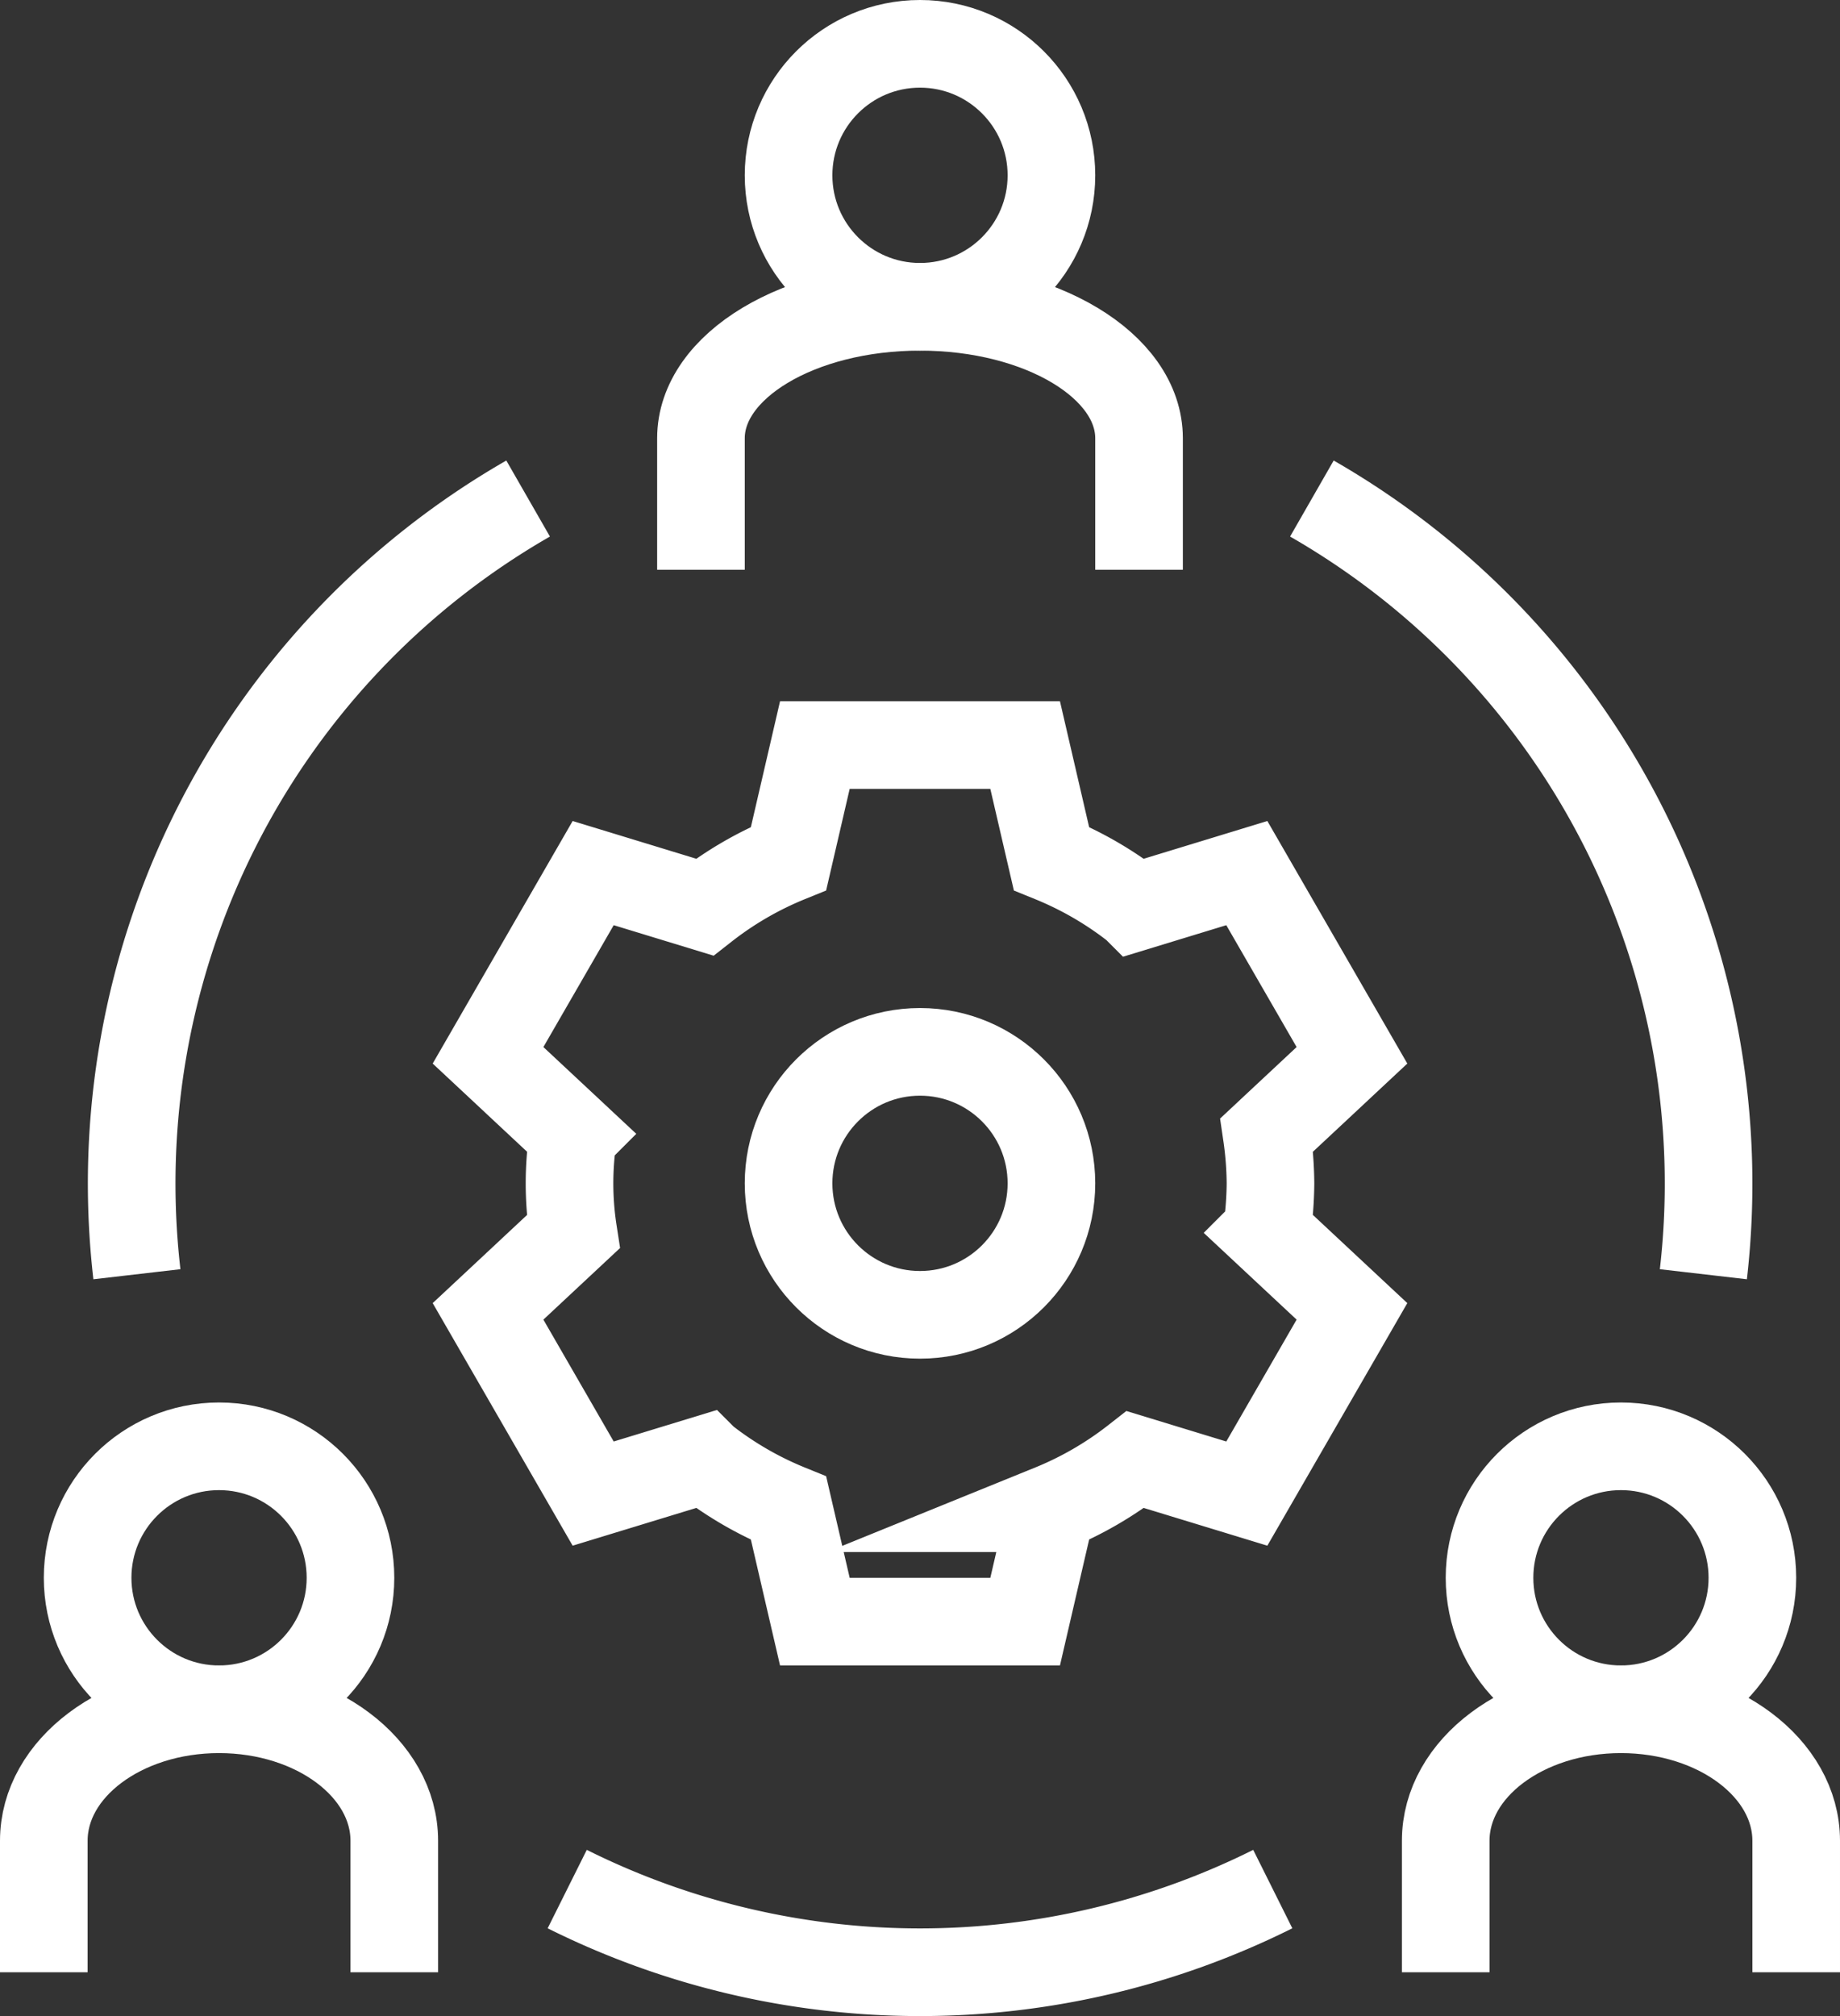
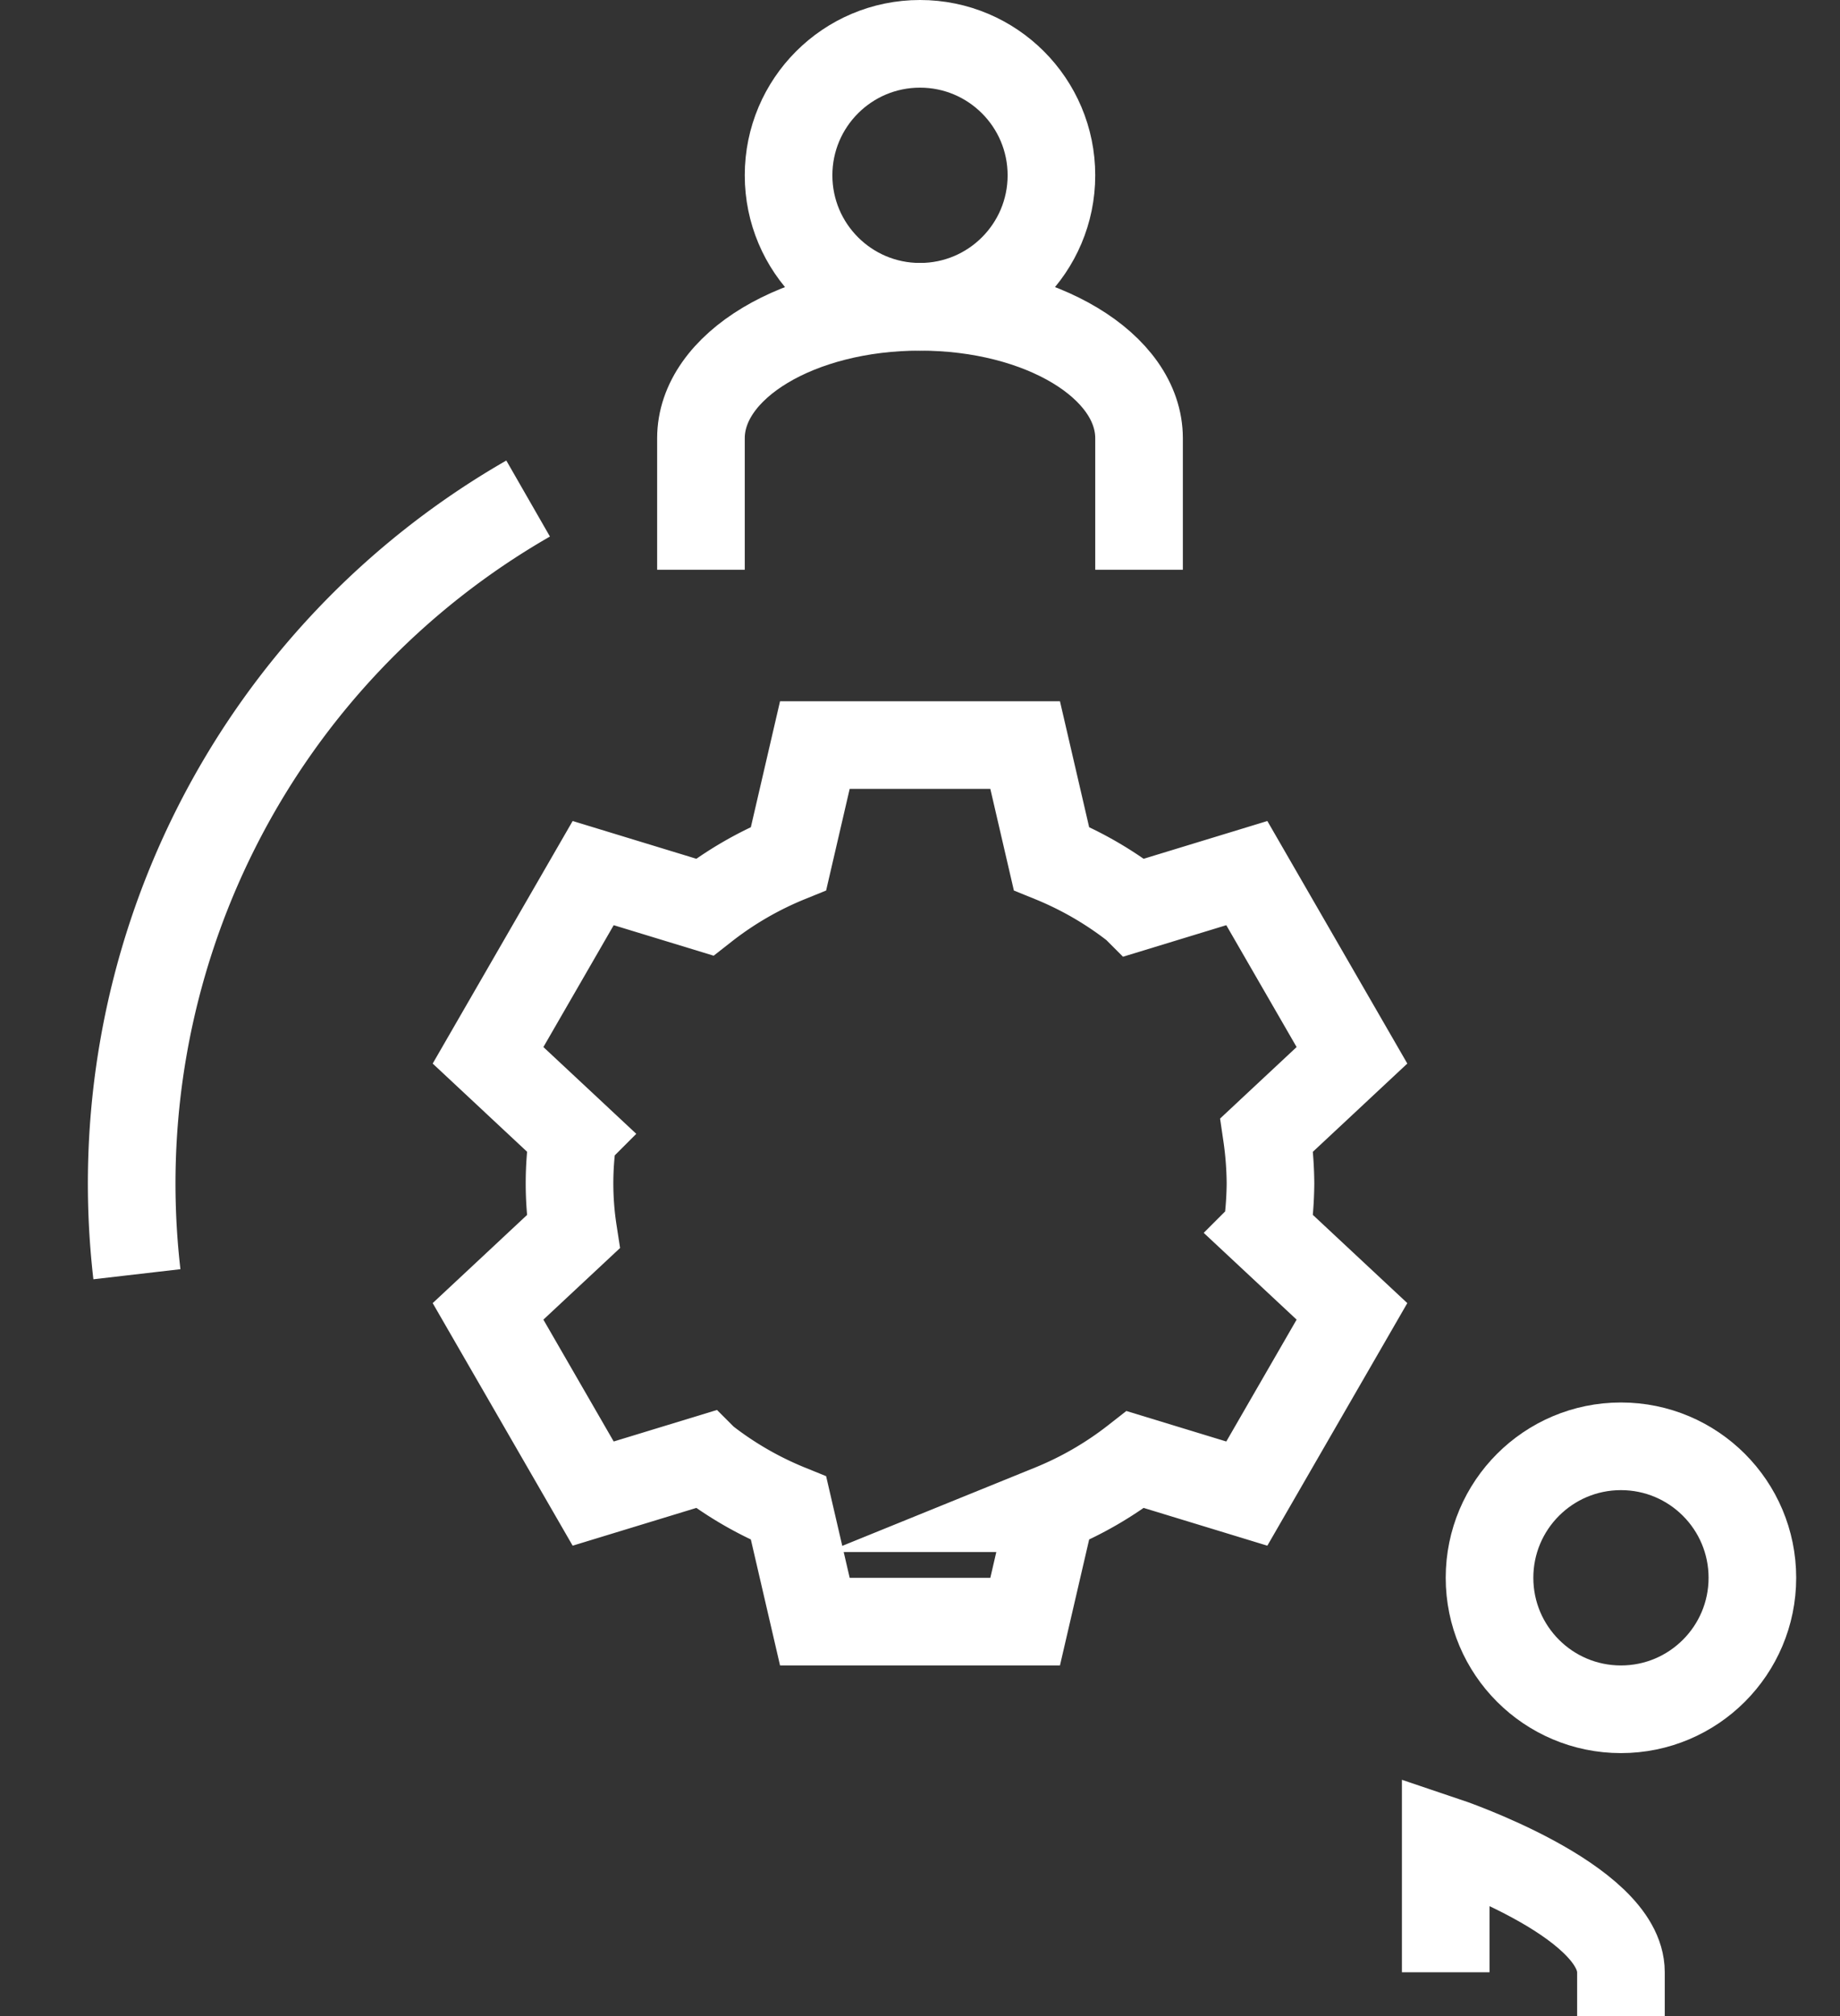
<svg xmlns="http://www.w3.org/2000/svg" viewBox="0 0 336 368">
  <rect x="0" y="0" width="336" height="368" fill="#333333" stroke="none" />
  <defs>
    <style>.cls-1{fill:none;stroke:#fff;stroke-miterlimit:10;stroke-width:16px;}</style>
  </defs>
  <title>bussines set</title>
  <g id="Слой_2" data-name="Слой 2">
    <g id="Large_Preview" data-name="Large Preview">
      <path class="cls-1" d="M232,216a64.29,64.29,0,0,0-.68-8.84l15.56-14.53-19.2-33.26-20.35,6.21A63.76,63.76,0,0,0,192,156.7L187.2,136H148.8L144,156.7a63.76,63.76,0,0,0-15.33,8.88l-20.35-6.21-19.2,33.26,15.56,14.53a57.8,57.8,0,0,0,0,17.68L89.12,239.37l19.2,33.26,20.35-6.21A63.76,63.76,0,0,0,144,275.3l4.8,20.7h38.4l4.8-20.7a63.76,63.76,0,0,0,15.33-8.88l20.35,6.21,19.2-33.26-15.56-14.53A64.29,64.29,0,0,0,232,216Z" />
-       <circle class="cls-1" cx="168" cy="216" r="24" />
      <circle class="cls-1" cx="168" cy="32" r="24" />
      <path class="cls-1" d="M128,104V80c0-13.25,17.91-24,40-24s40,10.75,40,24v24" />
-       <circle class="cls-1" cx="40" cy="288" r="24" />
-       <path class="cls-1" d="M8,360V336c0-13.25,14.33-24,32-24s32,10.75,32,24v24" />
      <circle class="cls-1" cx="296" cy="288" r="24" />
-       <path class="cls-1" d="M264,360V336c0-13.25,14.33-24,32-24s32,10.75,32,24v24" />
+       <path class="cls-1" d="M264,360V336s32,10.75,32,24v24" />
      <path class="cls-1" d="M25,232.59A144.17,144.17,0,0,1,96.44,91" />
-       <path class="cls-1" d="M232.42,344.82a144.28,144.28,0,0,1-128.84,0" />
-       <path class="cls-1" d="M311.05,232.59A144.17,144.17,0,0,0,239.56,91" />
    </g>
  </g>
</svg>